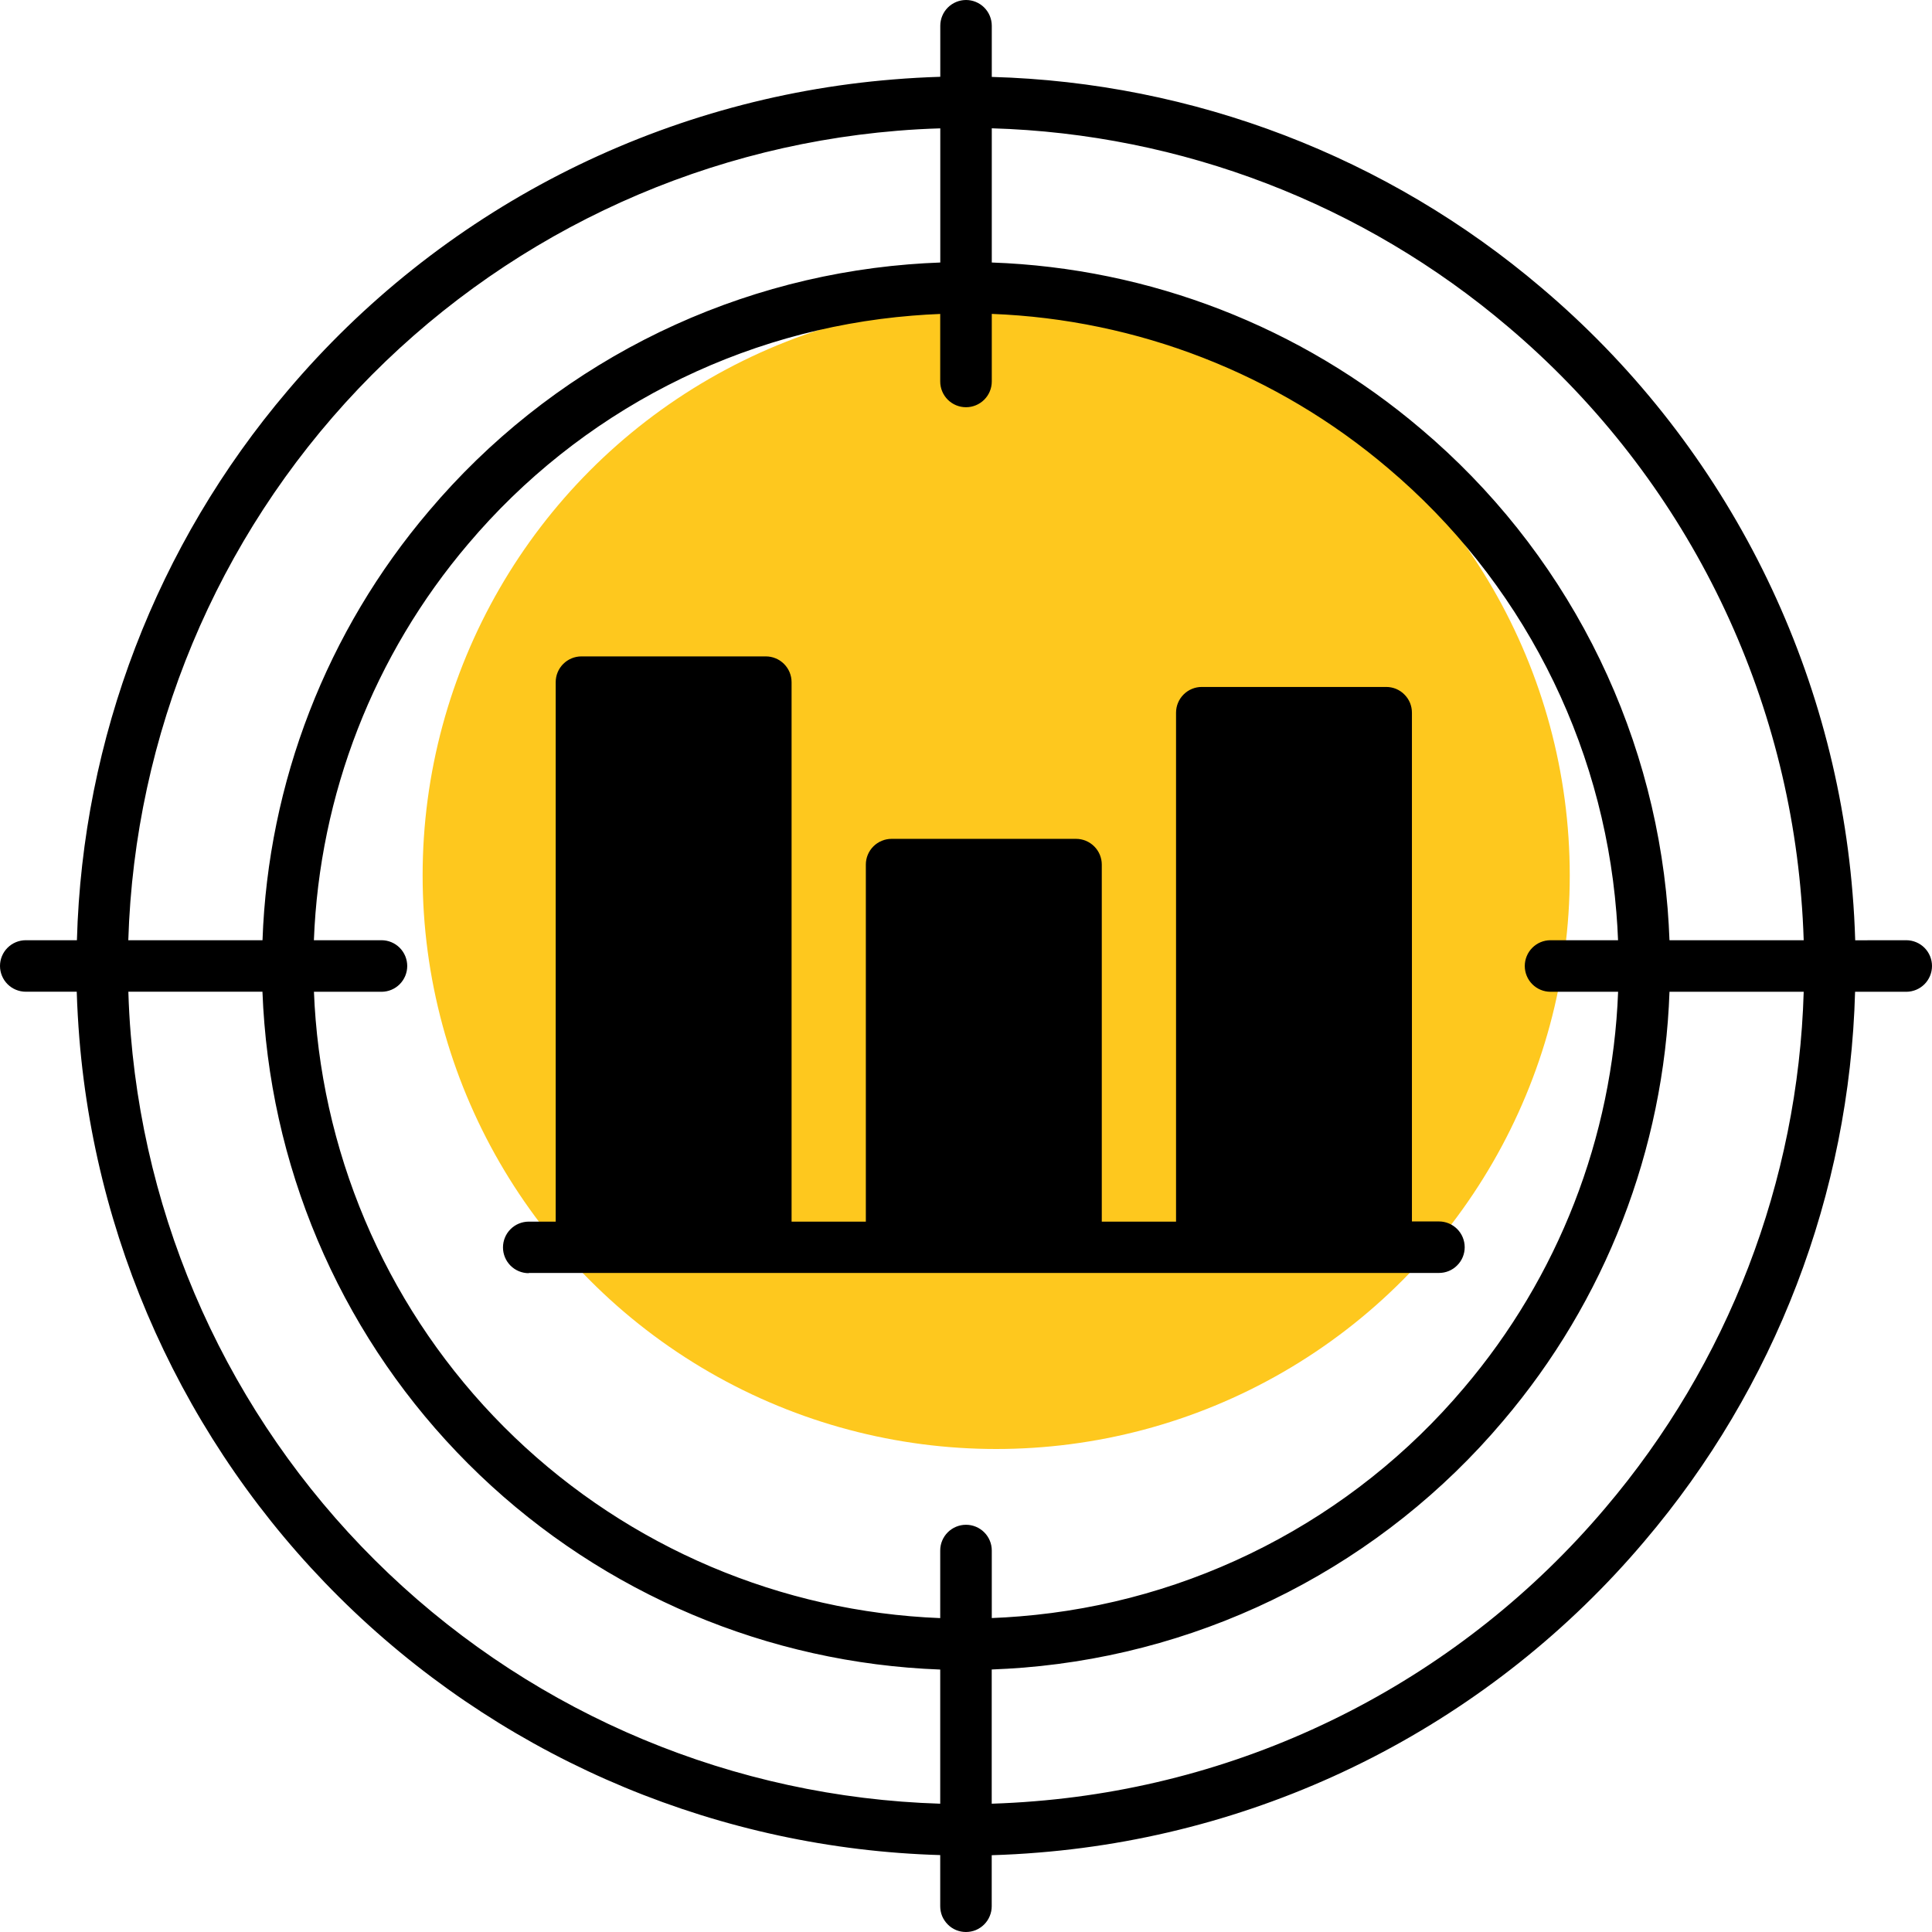
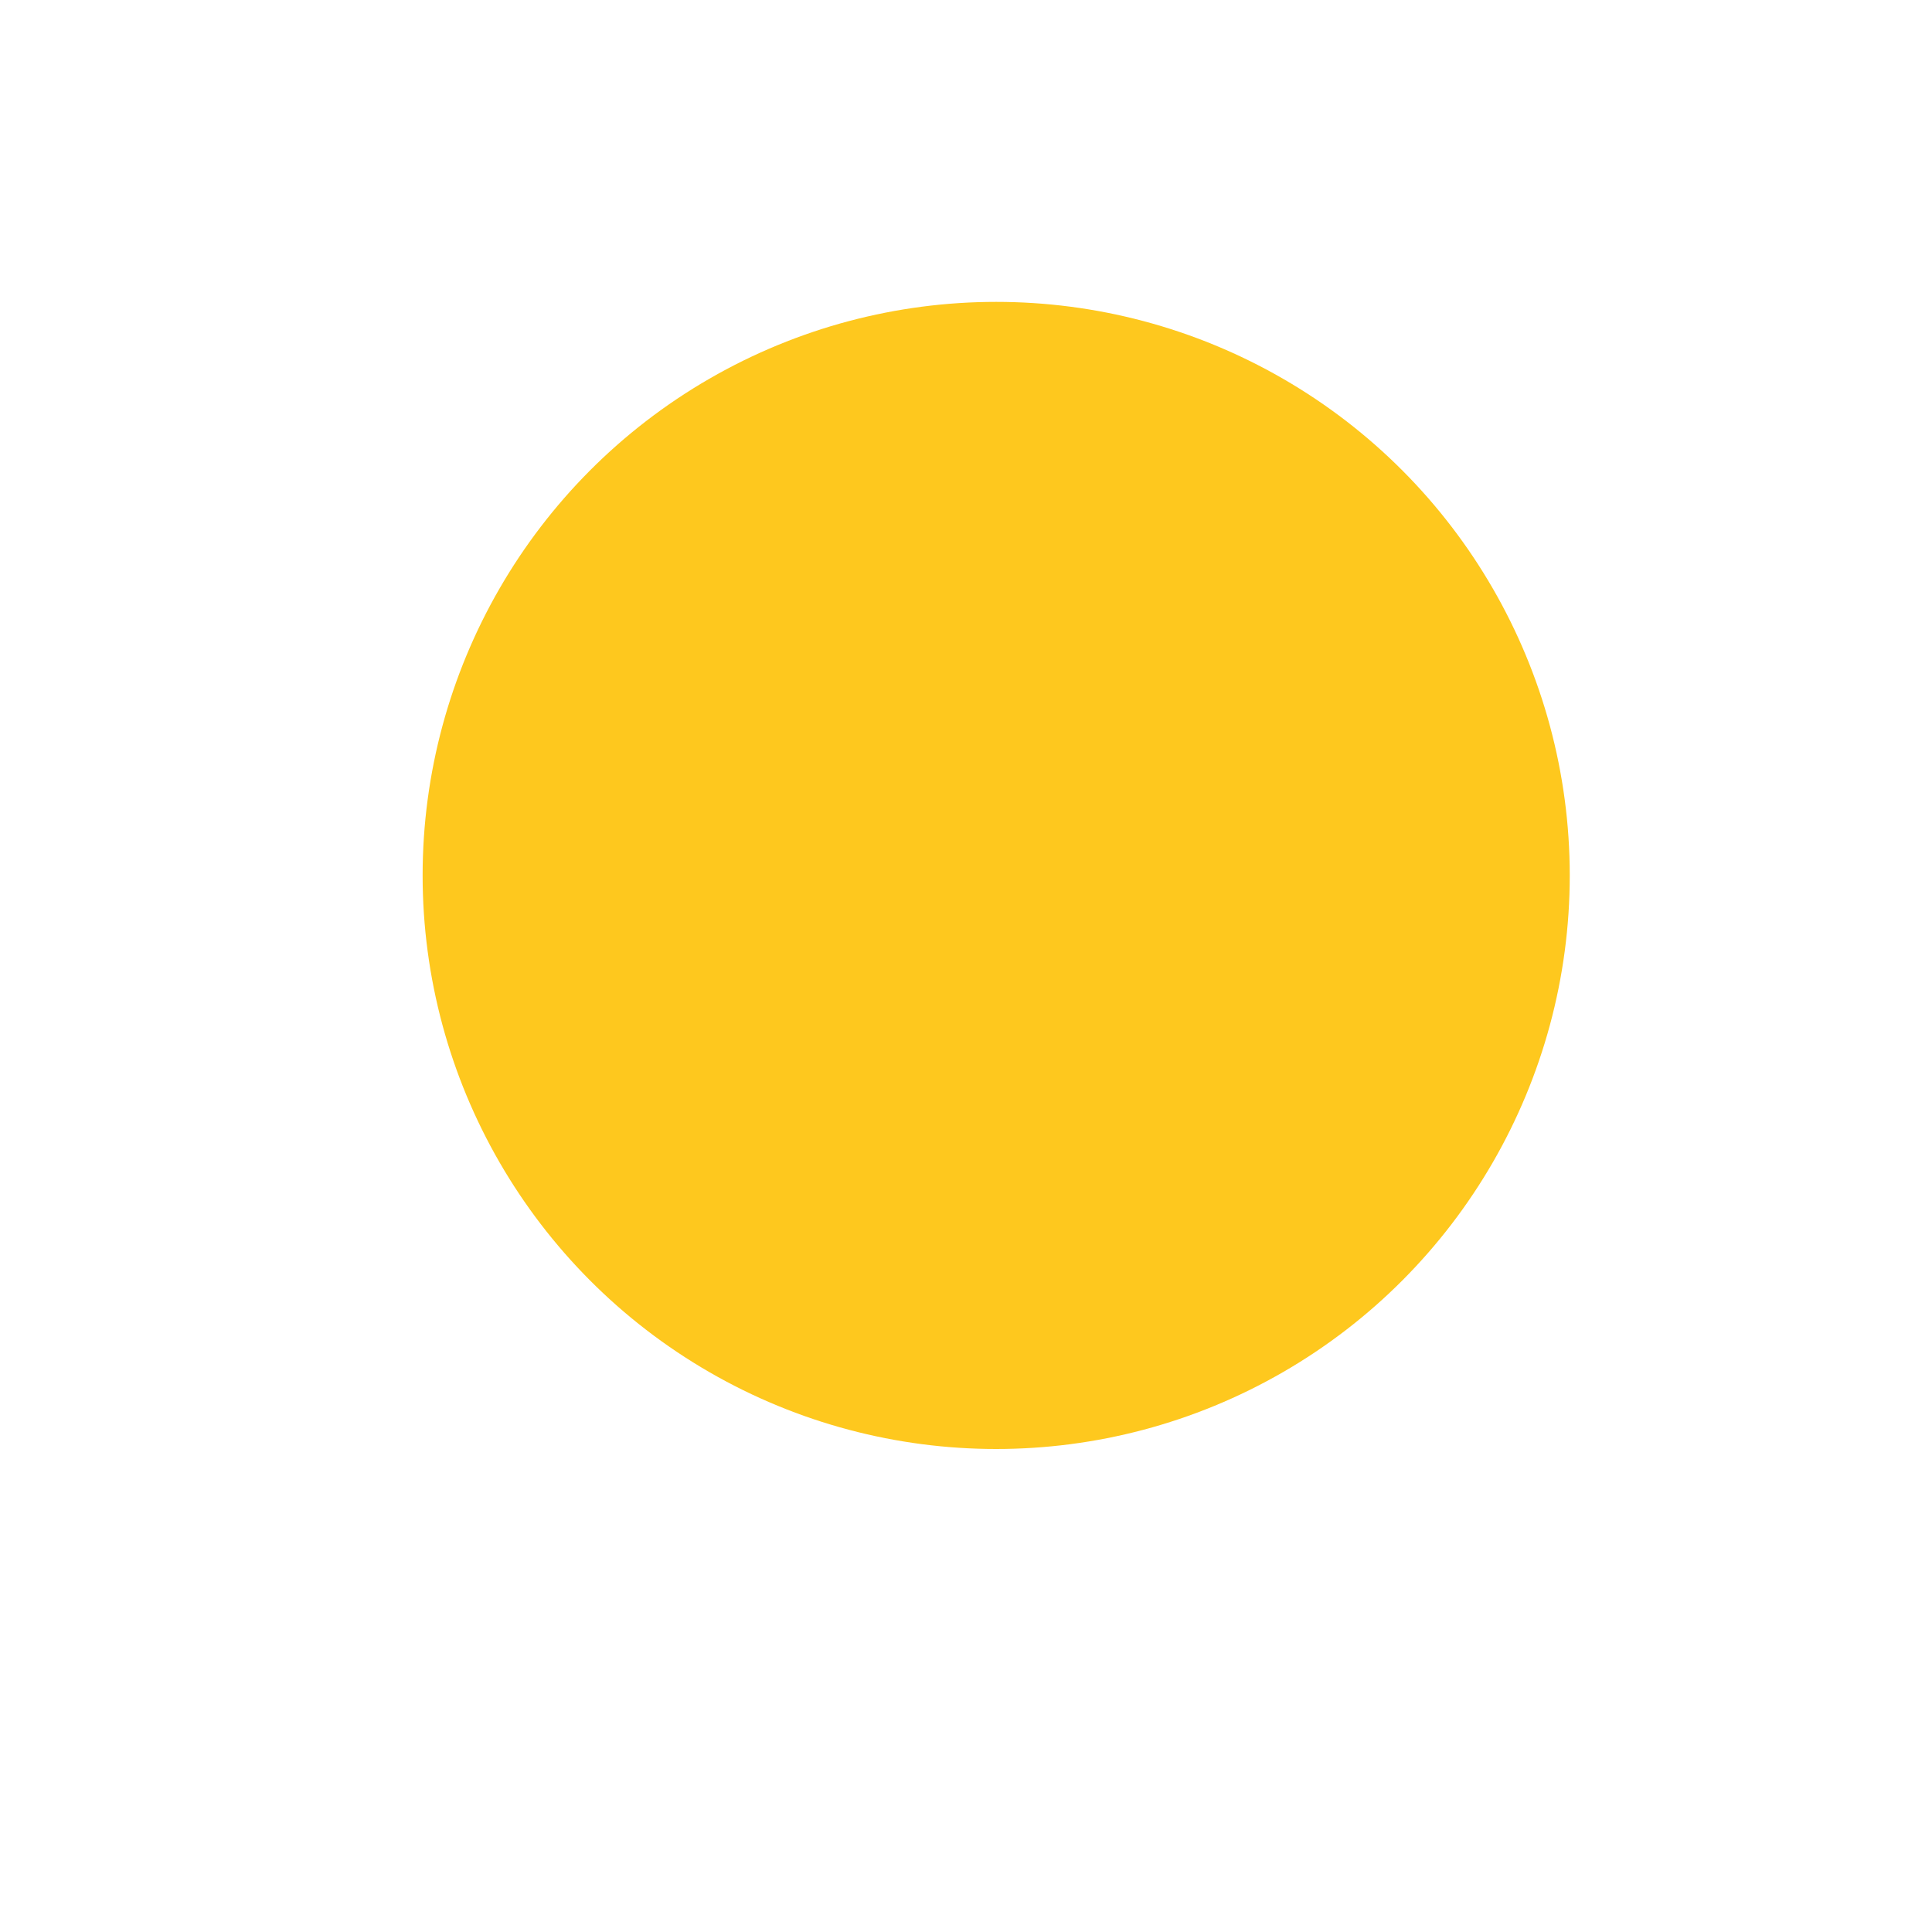
<svg xmlns="http://www.w3.org/2000/svg" width="32" height="32" viewBox="0 0 32 32" fill="none">
  <circle cx="16.5" cy="14.5" r="9.5" fill="#FEC81E" />
-   <path fill-rule="evenodd" clip-rule="evenodd" d="M31.573 15.573C31.686 15.573 31.795 15.618 31.875 15.698C31.955 15.778 32 15.887 32 16C32 16.113 31.955 16.222 31.875 16.302C31.795 16.382 31.686 16.427 31.573 16.427H30.726C30.635 19.77 29.403 22.982 27.236 25.529C25.986 27.007 24.456 28.223 22.735 29.108C21.014 29.992 19.135 30.528 17.206 30.684C16.945 30.706 16.685 30.72 16.426 30.728V31.573C16.426 31.629 16.415 31.685 16.393 31.737C16.372 31.788 16.341 31.835 16.301 31.875C16.261 31.915 16.214 31.946 16.163 31.968C16.111 31.989 16.055 32 15.999 32C15.943 32 15.888 31.989 15.836 31.968C15.784 31.946 15.737 31.915 15.698 31.875C15.658 31.835 15.627 31.788 15.605 31.737C15.584 31.685 15.573 31.629 15.573 31.573V30.726C11.949 30.621 8.491 29.184 5.861 26.69C3.231 24.195 1.612 20.819 1.315 17.206C1.294 16.945 1.279 16.685 1.271 16.426H0.427C0.314 16.426 0.205 16.381 0.125 16.301C0.045 16.221 0 16.112 0 15.999C0 15.886 0.045 15.778 0.125 15.698C0.205 15.618 0.314 15.573 0.427 15.573H1.274C1.366 12.229 2.597 9.018 4.764 6.471C6.014 4.993 7.544 3.777 9.265 2.892C10.986 2.008 12.865 1.472 14.794 1.316C15.055 1.294 15.315 1.28 15.574 1.272V0.427C15.574 0.314 15.619 0.205 15.699 0.125C15.779 0.045 15.888 0 16.001 0C16.114 0 16.222 0.045 16.302 0.125C16.382 0.205 16.427 0.314 16.427 0.427V1.274C19.77 1.366 22.982 2.597 25.529 4.764C27.007 6.014 28.223 7.544 29.108 9.265C29.992 10.986 30.528 12.865 30.684 14.794C30.706 15.055 30.72 15.315 30.728 15.574L31.573 15.573ZM8.758 21.084H23.834C23.947 21.084 24.055 21.04 24.135 20.959C24.215 20.88 24.26 20.771 24.26 20.658C24.26 20.545 24.215 20.436 24.135 20.356C24.055 20.276 23.947 20.231 23.834 20.231H23.386V11.804C23.386 11.748 23.375 11.693 23.354 11.641C23.332 11.589 23.301 11.542 23.261 11.503C23.222 11.463 23.175 11.432 23.123 11.41C23.071 11.389 23.016 11.378 22.96 11.378H19.905C19.792 11.378 19.684 11.423 19.604 11.503C19.524 11.583 19.479 11.691 19.479 11.804V20.234H18.249V14.32C18.249 14.207 18.204 14.099 18.124 14.019C18.044 13.939 17.935 13.894 17.822 13.894H14.768C14.655 13.894 14.546 13.939 14.466 14.019C14.386 14.099 14.341 14.207 14.341 14.32V20.234H13.111V11.299C13.111 11.185 13.066 11.077 12.986 10.997C12.906 10.917 12.798 10.872 12.684 10.872H9.631C9.517 10.872 9.409 10.917 9.329 10.997C9.249 11.077 9.204 11.185 9.204 11.299V20.234H8.758C8.645 20.234 8.536 20.279 8.456 20.359C8.376 20.439 8.331 20.548 8.331 20.661C8.331 20.774 8.376 20.883 8.456 20.963C8.536 21.043 8.645 21.088 8.758 21.088V21.084ZM26.801 16.427H25.681C25.568 16.427 25.46 16.382 25.38 16.302C25.3 16.222 25.255 16.113 25.255 16C25.255 15.887 25.3 15.778 25.38 15.698C25.46 15.618 25.568 15.573 25.681 15.573H26.8C26.794 15.419 26.785 15.265 26.772 15.111C26.658 13.696 26.265 12.318 25.616 11.056C24.967 9.793 24.075 8.671 22.991 7.755C21.152 6.191 18.84 5.291 16.427 5.199V6.319C16.427 6.432 16.382 6.54 16.302 6.62C16.222 6.7 16.113 6.745 16 6.745C15.887 6.745 15.778 6.7 15.698 6.62C15.618 6.54 15.573 6.432 15.573 6.319V5.2C15.419 5.206 15.265 5.215 15.111 5.228C13.696 5.342 12.318 5.735 11.056 6.384C9.793 7.033 8.671 7.925 7.755 9.009C6.191 10.848 5.291 13.161 5.199 15.573H6.319C6.432 15.573 6.54 15.618 6.62 15.698C6.7 15.778 6.745 15.887 6.745 16C6.745 16.113 6.7 16.222 6.62 16.302C6.54 16.382 6.432 16.427 6.319 16.427H5.2C5.206 16.581 5.215 16.735 5.228 16.889C5.445 19.519 6.617 21.979 8.522 23.805C10.428 25.631 12.936 26.697 15.573 26.801V25.681C15.573 25.568 15.618 25.46 15.698 25.38C15.778 25.3 15.887 25.255 16 25.255C16.113 25.255 16.222 25.3 16.302 25.38C16.382 25.46 16.427 25.568 16.427 25.681V26.8C16.581 26.794 16.735 26.785 16.889 26.772C18.304 26.658 19.682 26.265 20.944 25.616C22.207 24.967 23.329 24.075 24.245 22.991C25.809 21.152 26.709 18.84 26.801 16.427ZM2.125 15.573H4.348C4.44 12.959 5.412 10.452 7.108 8.46C8.097 7.29 9.307 6.328 10.67 5.627C12.032 4.927 13.519 4.503 15.046 4.379C15.222 4.365 15.398 4.354 15.574 4.348V2.126C15.336 2.133 15.098 2.146 14.86 2.166C11.461 2.445 8.284 3.967 5.935 6.44C3.586 8.913 2.23 12.164 2.125 15.573ZM15.573 29.875V27.653C12.722 27.548 10.007 26.401 7.944 24.429C5.881 22.458 4.613 19.798 4.379 16.954C4.364 16.778 4.354 16.602 4.347 16.426H2.126C2.133 16.664 2.146 16.902 2.166 17.14C2.445 20.539 3.967 23.716 6.44 26.065C8.913 28.414 12.164 29.77 15.573 29.875ZM27.652 15.573H29.875C29.867 15.335 29.854 15.097 29.834 14.86C29.687 13.043 29.182 11.273 28.349 9.652C27.516 8.031 26.37 6.59 24.979 5.413C22.584 3.377 19.568 2.217 16.427 2.125V4.348C19.041 4.44 21.548 5.412 23.54 7.108C24.71 8.097 25.672 9.307 26.373 10.67C27.073 12.032 27.497 13.519 27.621 15.046C27.635 15.222 27.645 15.398 27.652 15.574V15.573ZM29.875 16.427H27.652C27.56 19.041 26.588 21.548 24.892 23.54C23.903 24.71 22.693 25.672 21.33 26.373C19.968 27.073 18.481 27.497 16.954 27.621C16.778 27.635 16.602 27.645 16.426 27.652V29.875C16.664 29.867 16.902 29.854 17.14 29.834C18.957 29.687 20.727 29.183 22.348 28.349C23.969 27.516 25.41 26.37 26.587 24.979C28.623 22.584 29.783 19.568 29.875 16.427Z" fill="black" />
</svg>